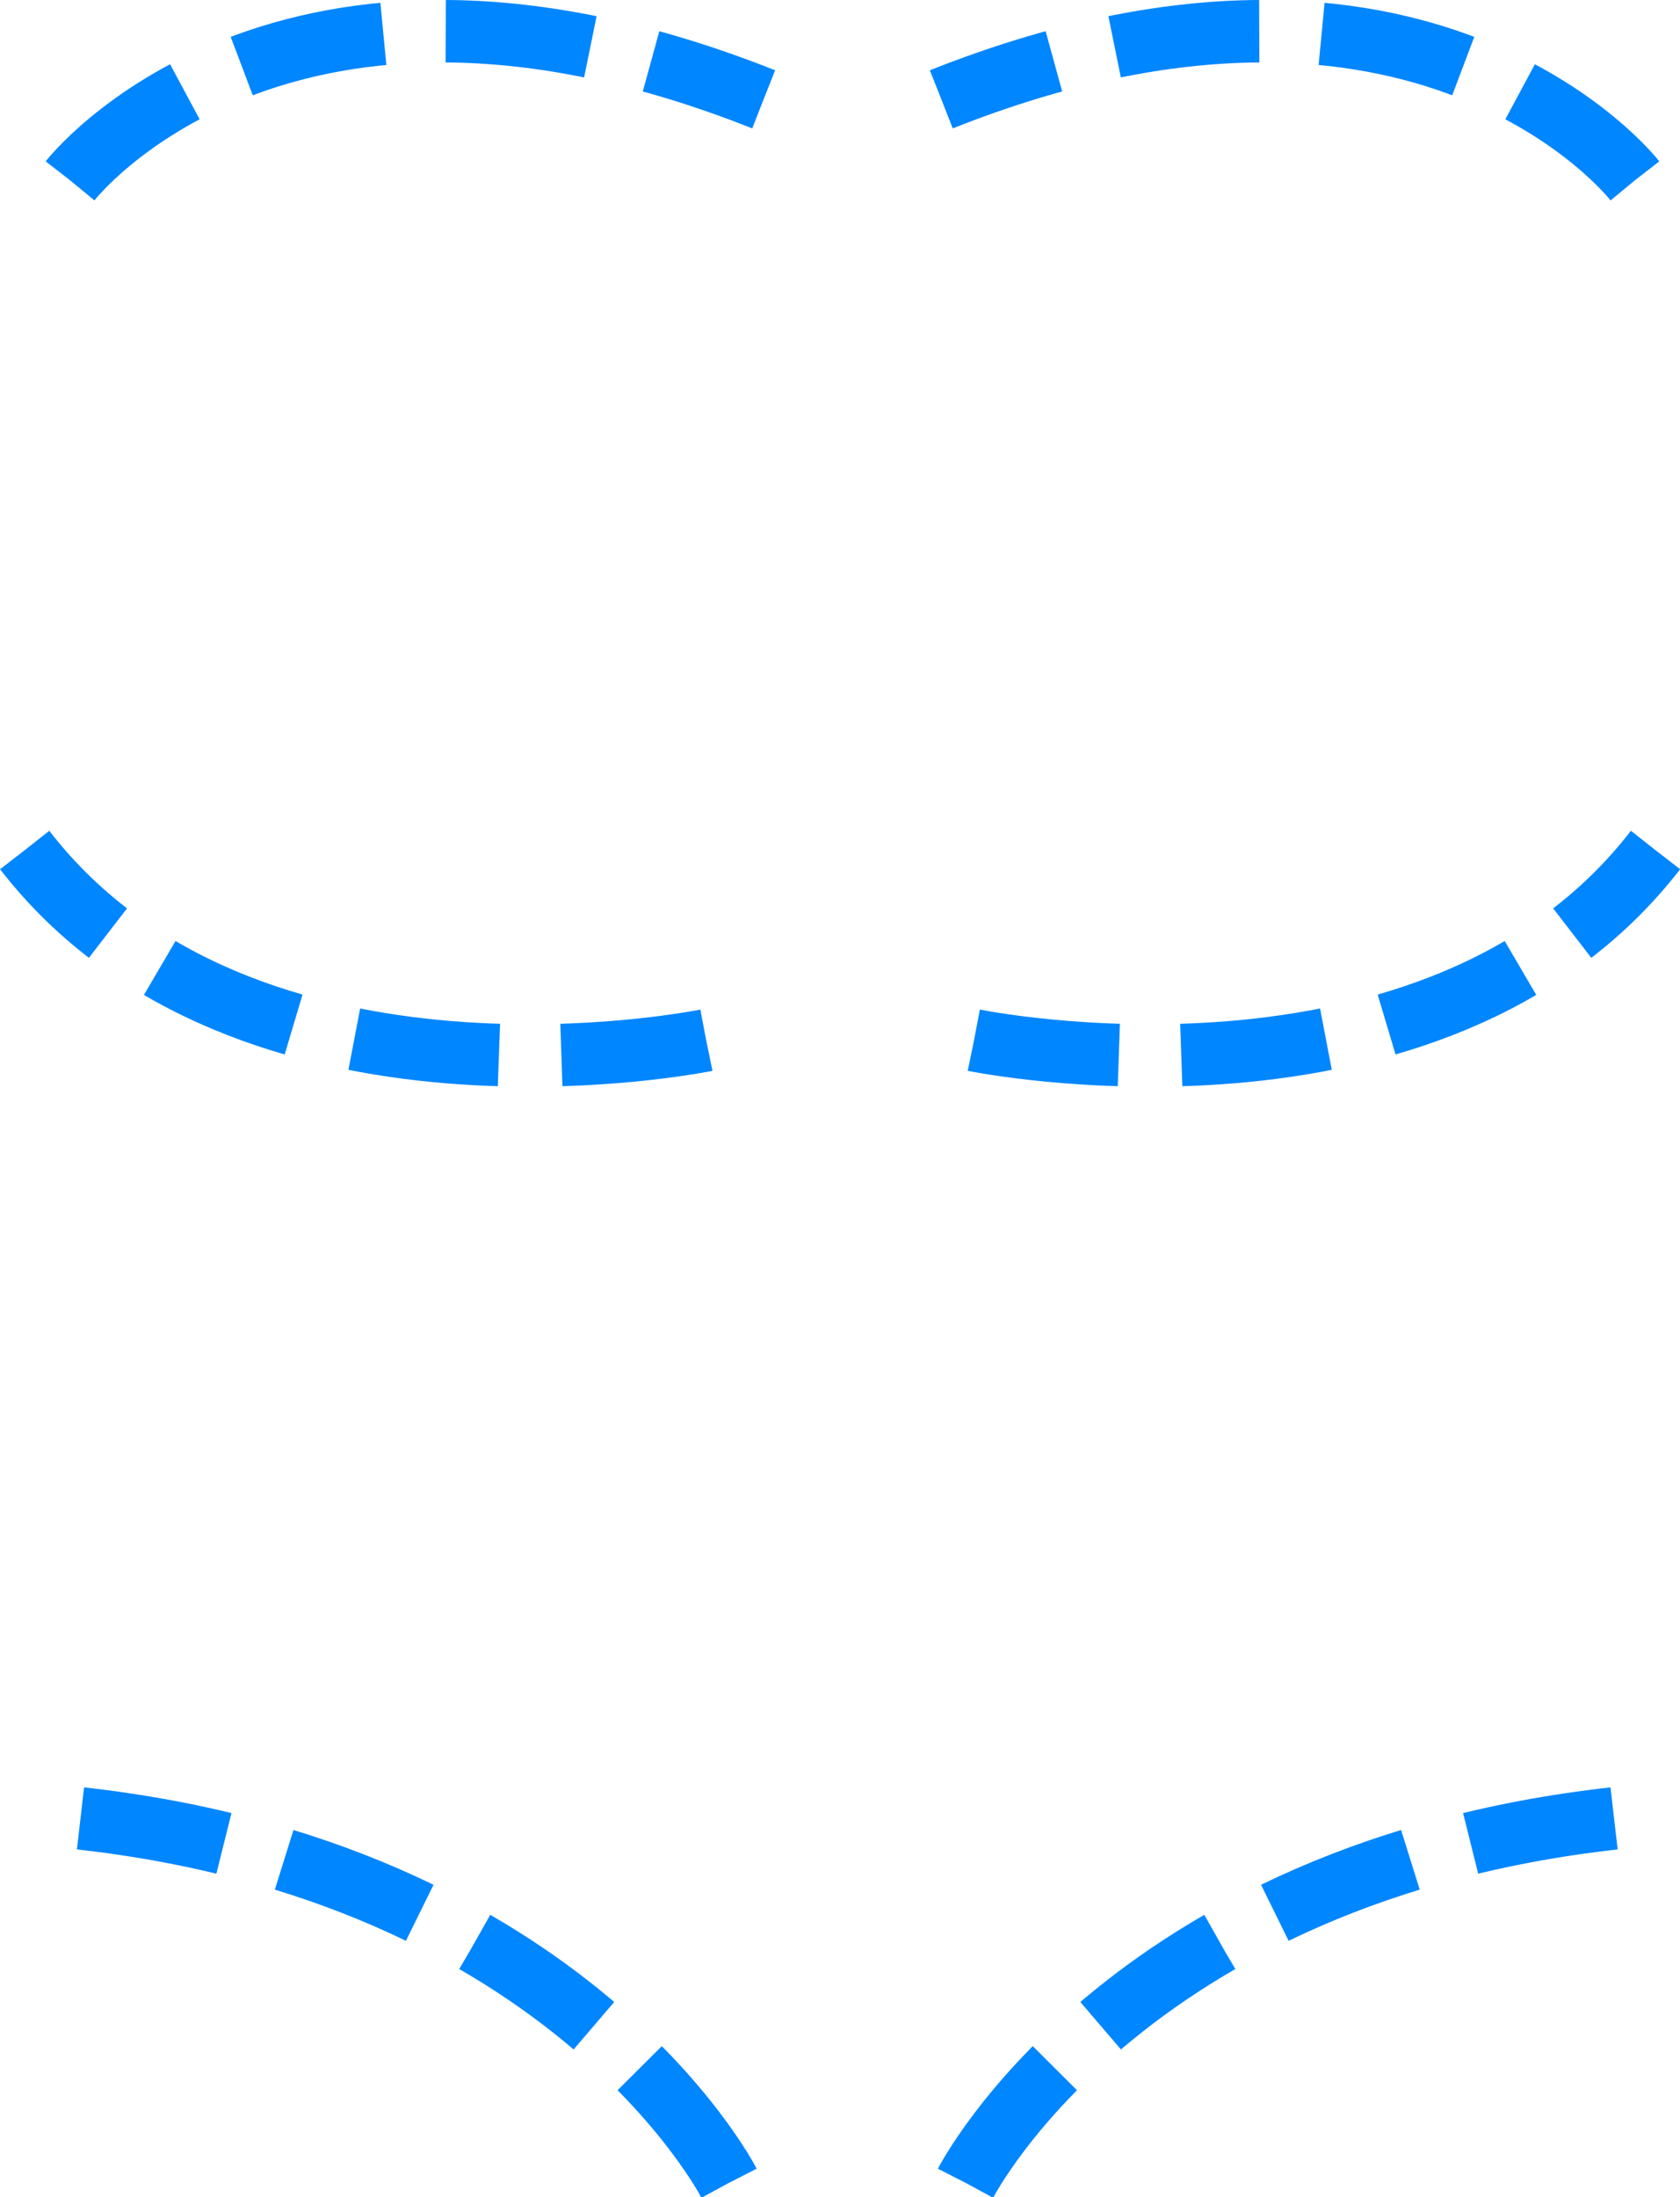
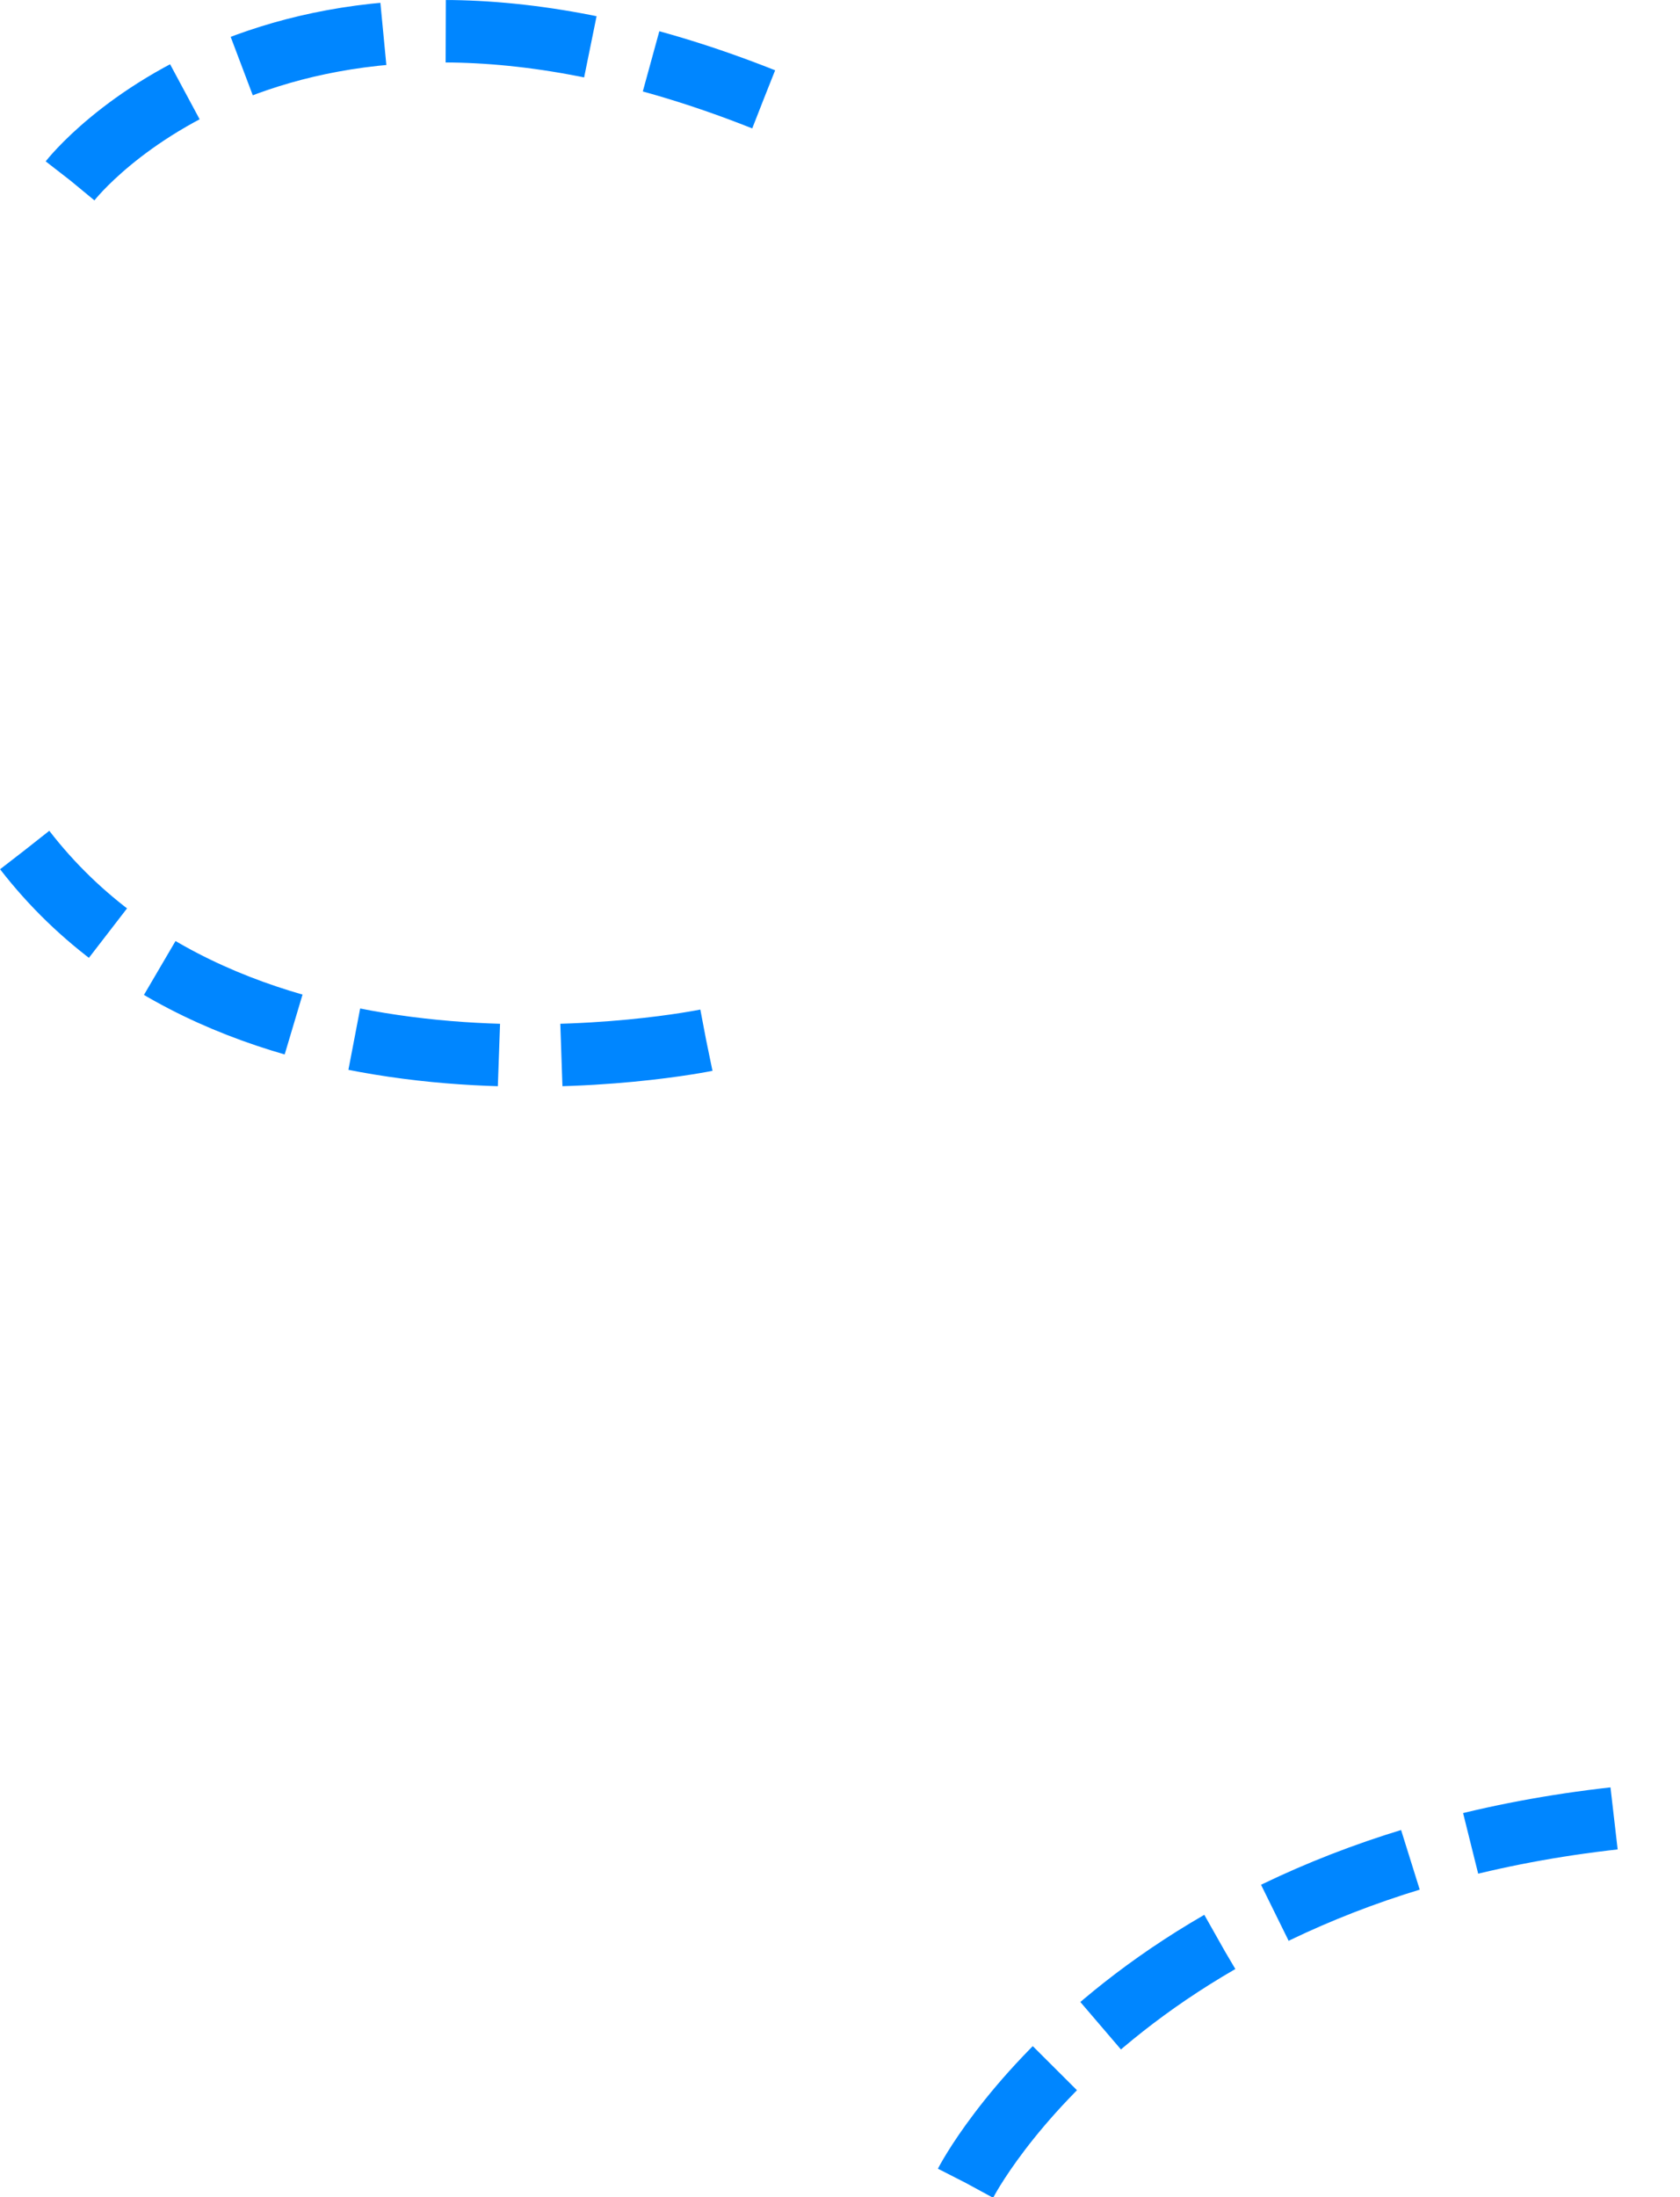
<svg xmlns="http://www.w3.org/2000/svg" id="Layer_2" data-name="Layer 2" viewBox="0 0 80.72 105.52">
  <defs>
    <style>
      .cls-1 {
        fill: none;
        stroke: #0086ff;
        stroke-dasharray: 7 3;
        stroke-miterlimit: 10;
        stroke-width: 3px;
      }
    </style>
  </defs>
  <g id="Layer_1-2" data-name="Layer 1">
    <path class="cls-1" d="M33.93,49.96S11.79,54.53,1.19,40.83" />
-     <path class="cls-1" d="M46.8,49.96s22.14,4.57,32.74-9.13" />
-     <path class="cls-1" d="M35.02,104.84s-7.98-15.63-32.95-17.68" />
    <path class="cls-1" d="M46.4,104.84s7.98-15.63,32.95-17.68" />
    <path class="cls-1" d="M3.38,8.67s10.16-13.09,33.31-3.9" />
-     <path class="cls-1" d="M78.54,8.67s-10.16-13.09-33.31-3.9" />
  </g>
</svg>